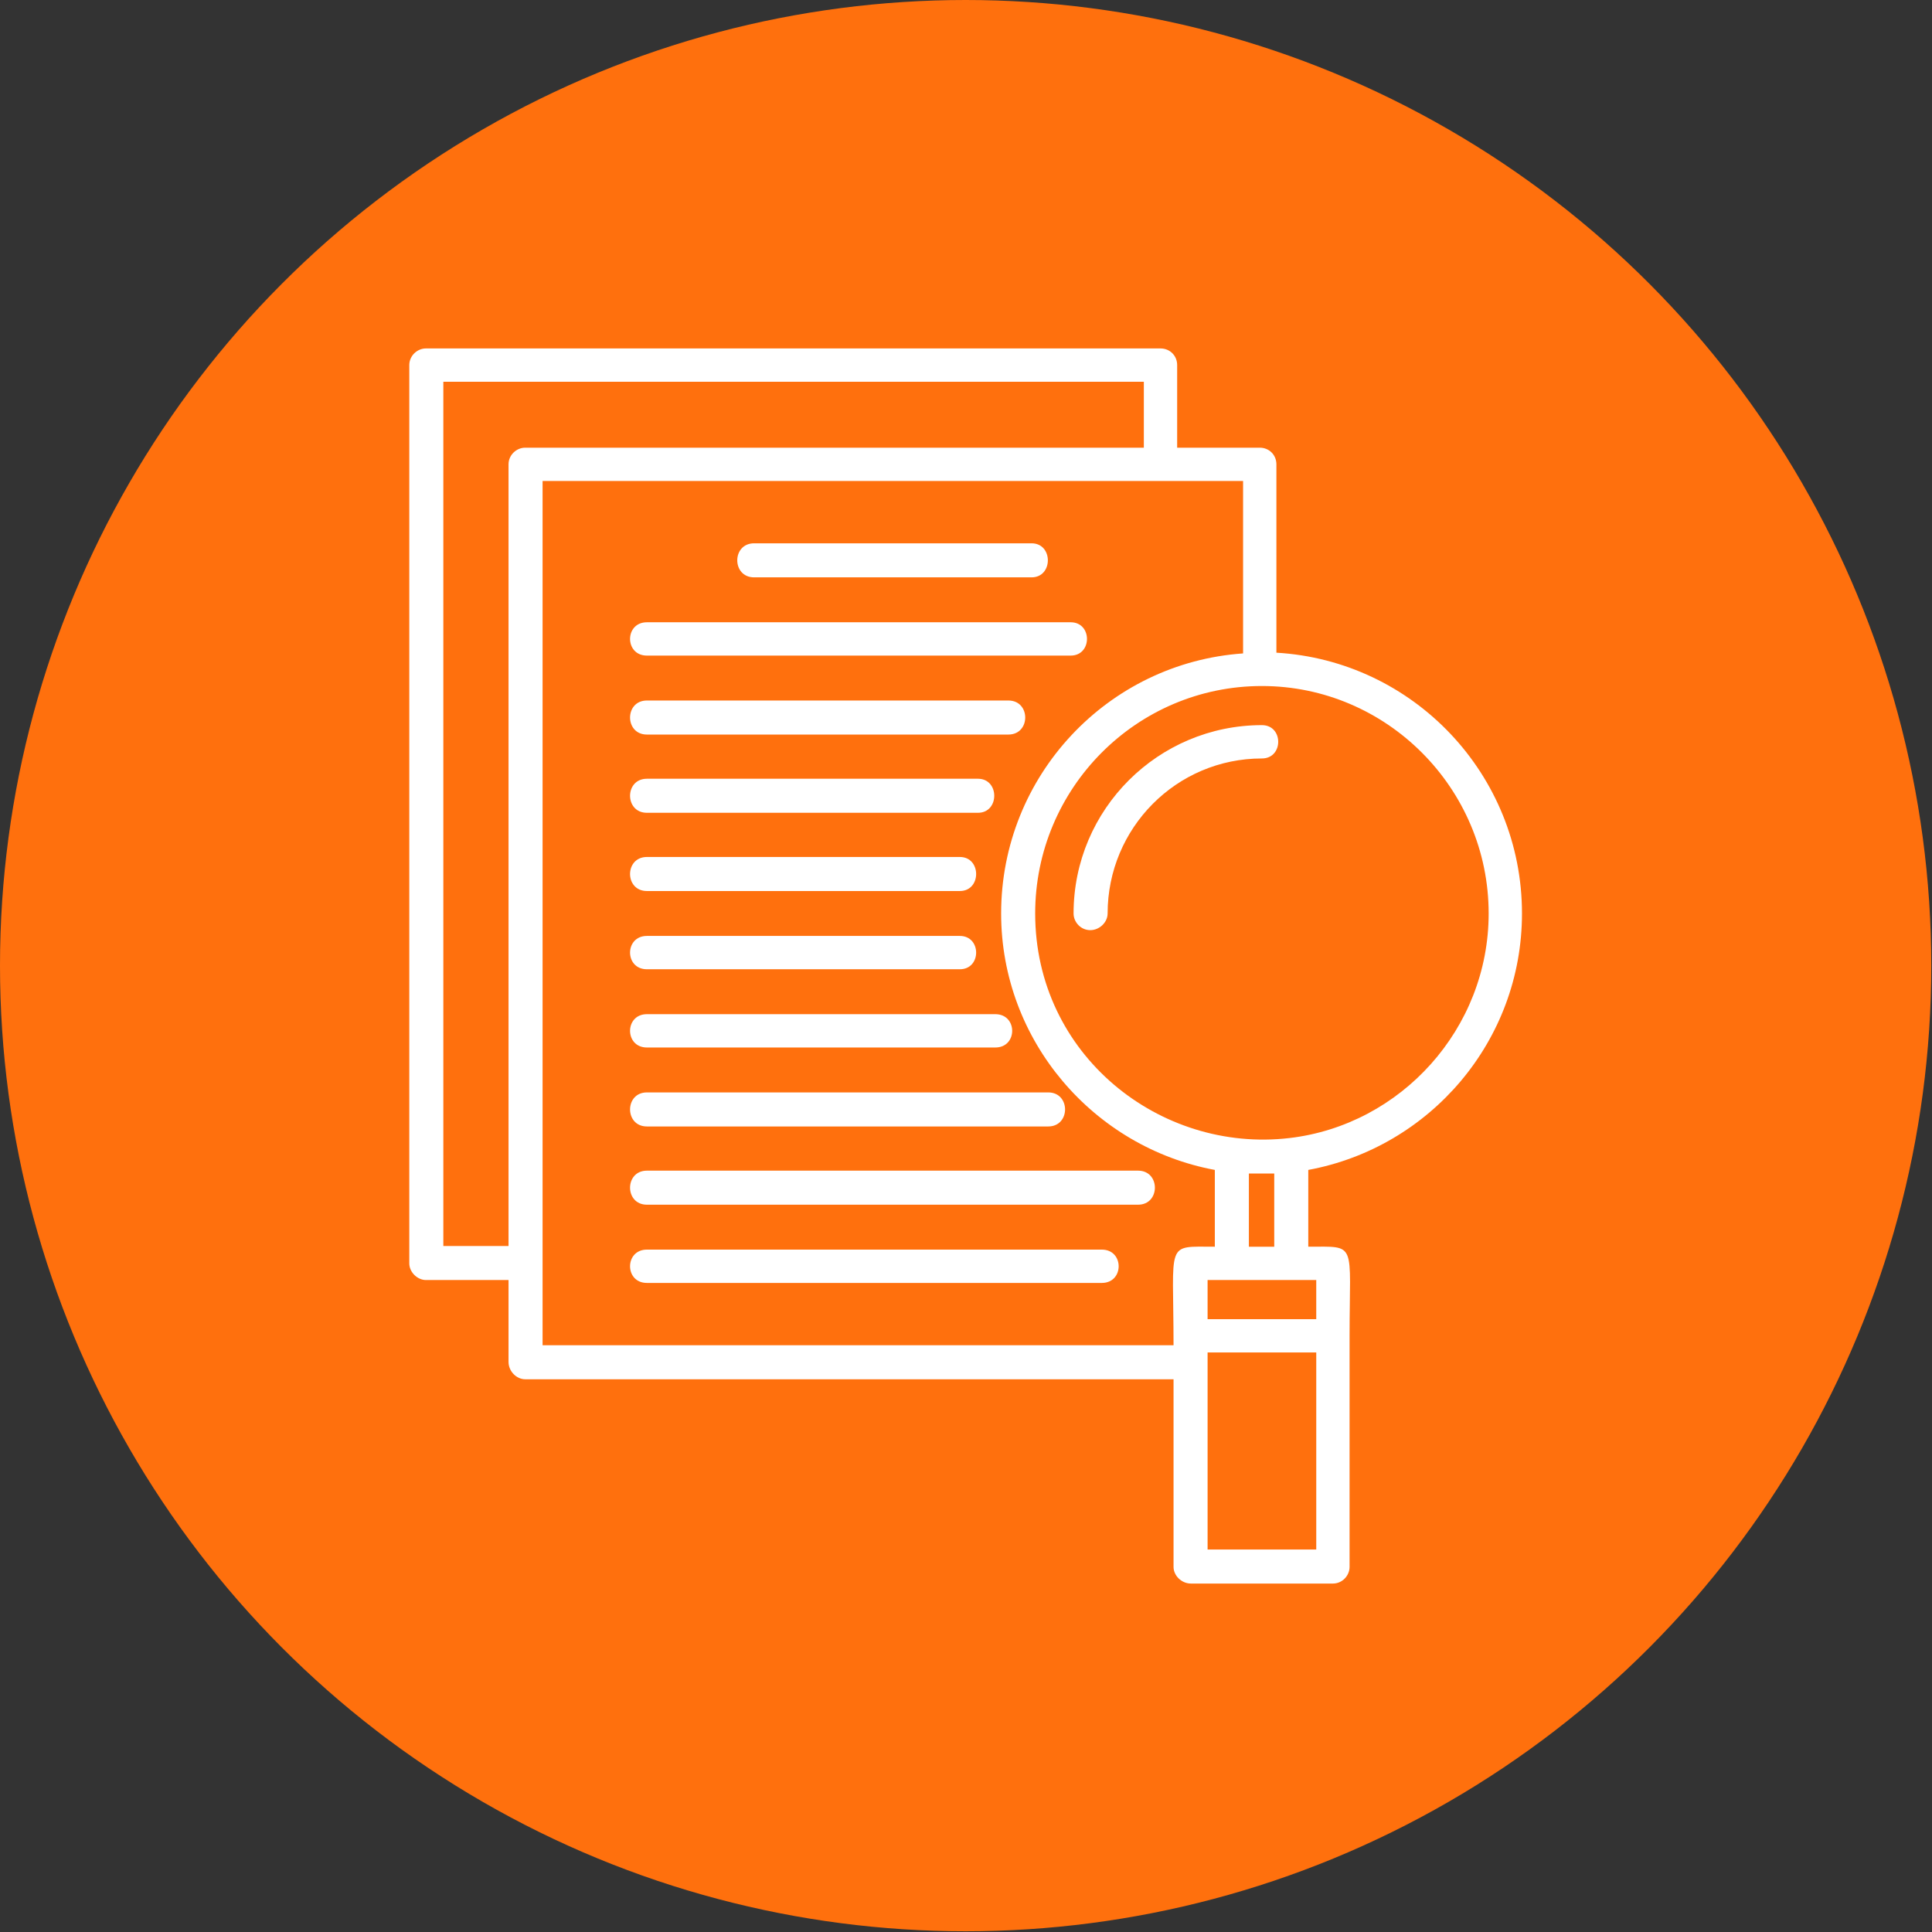
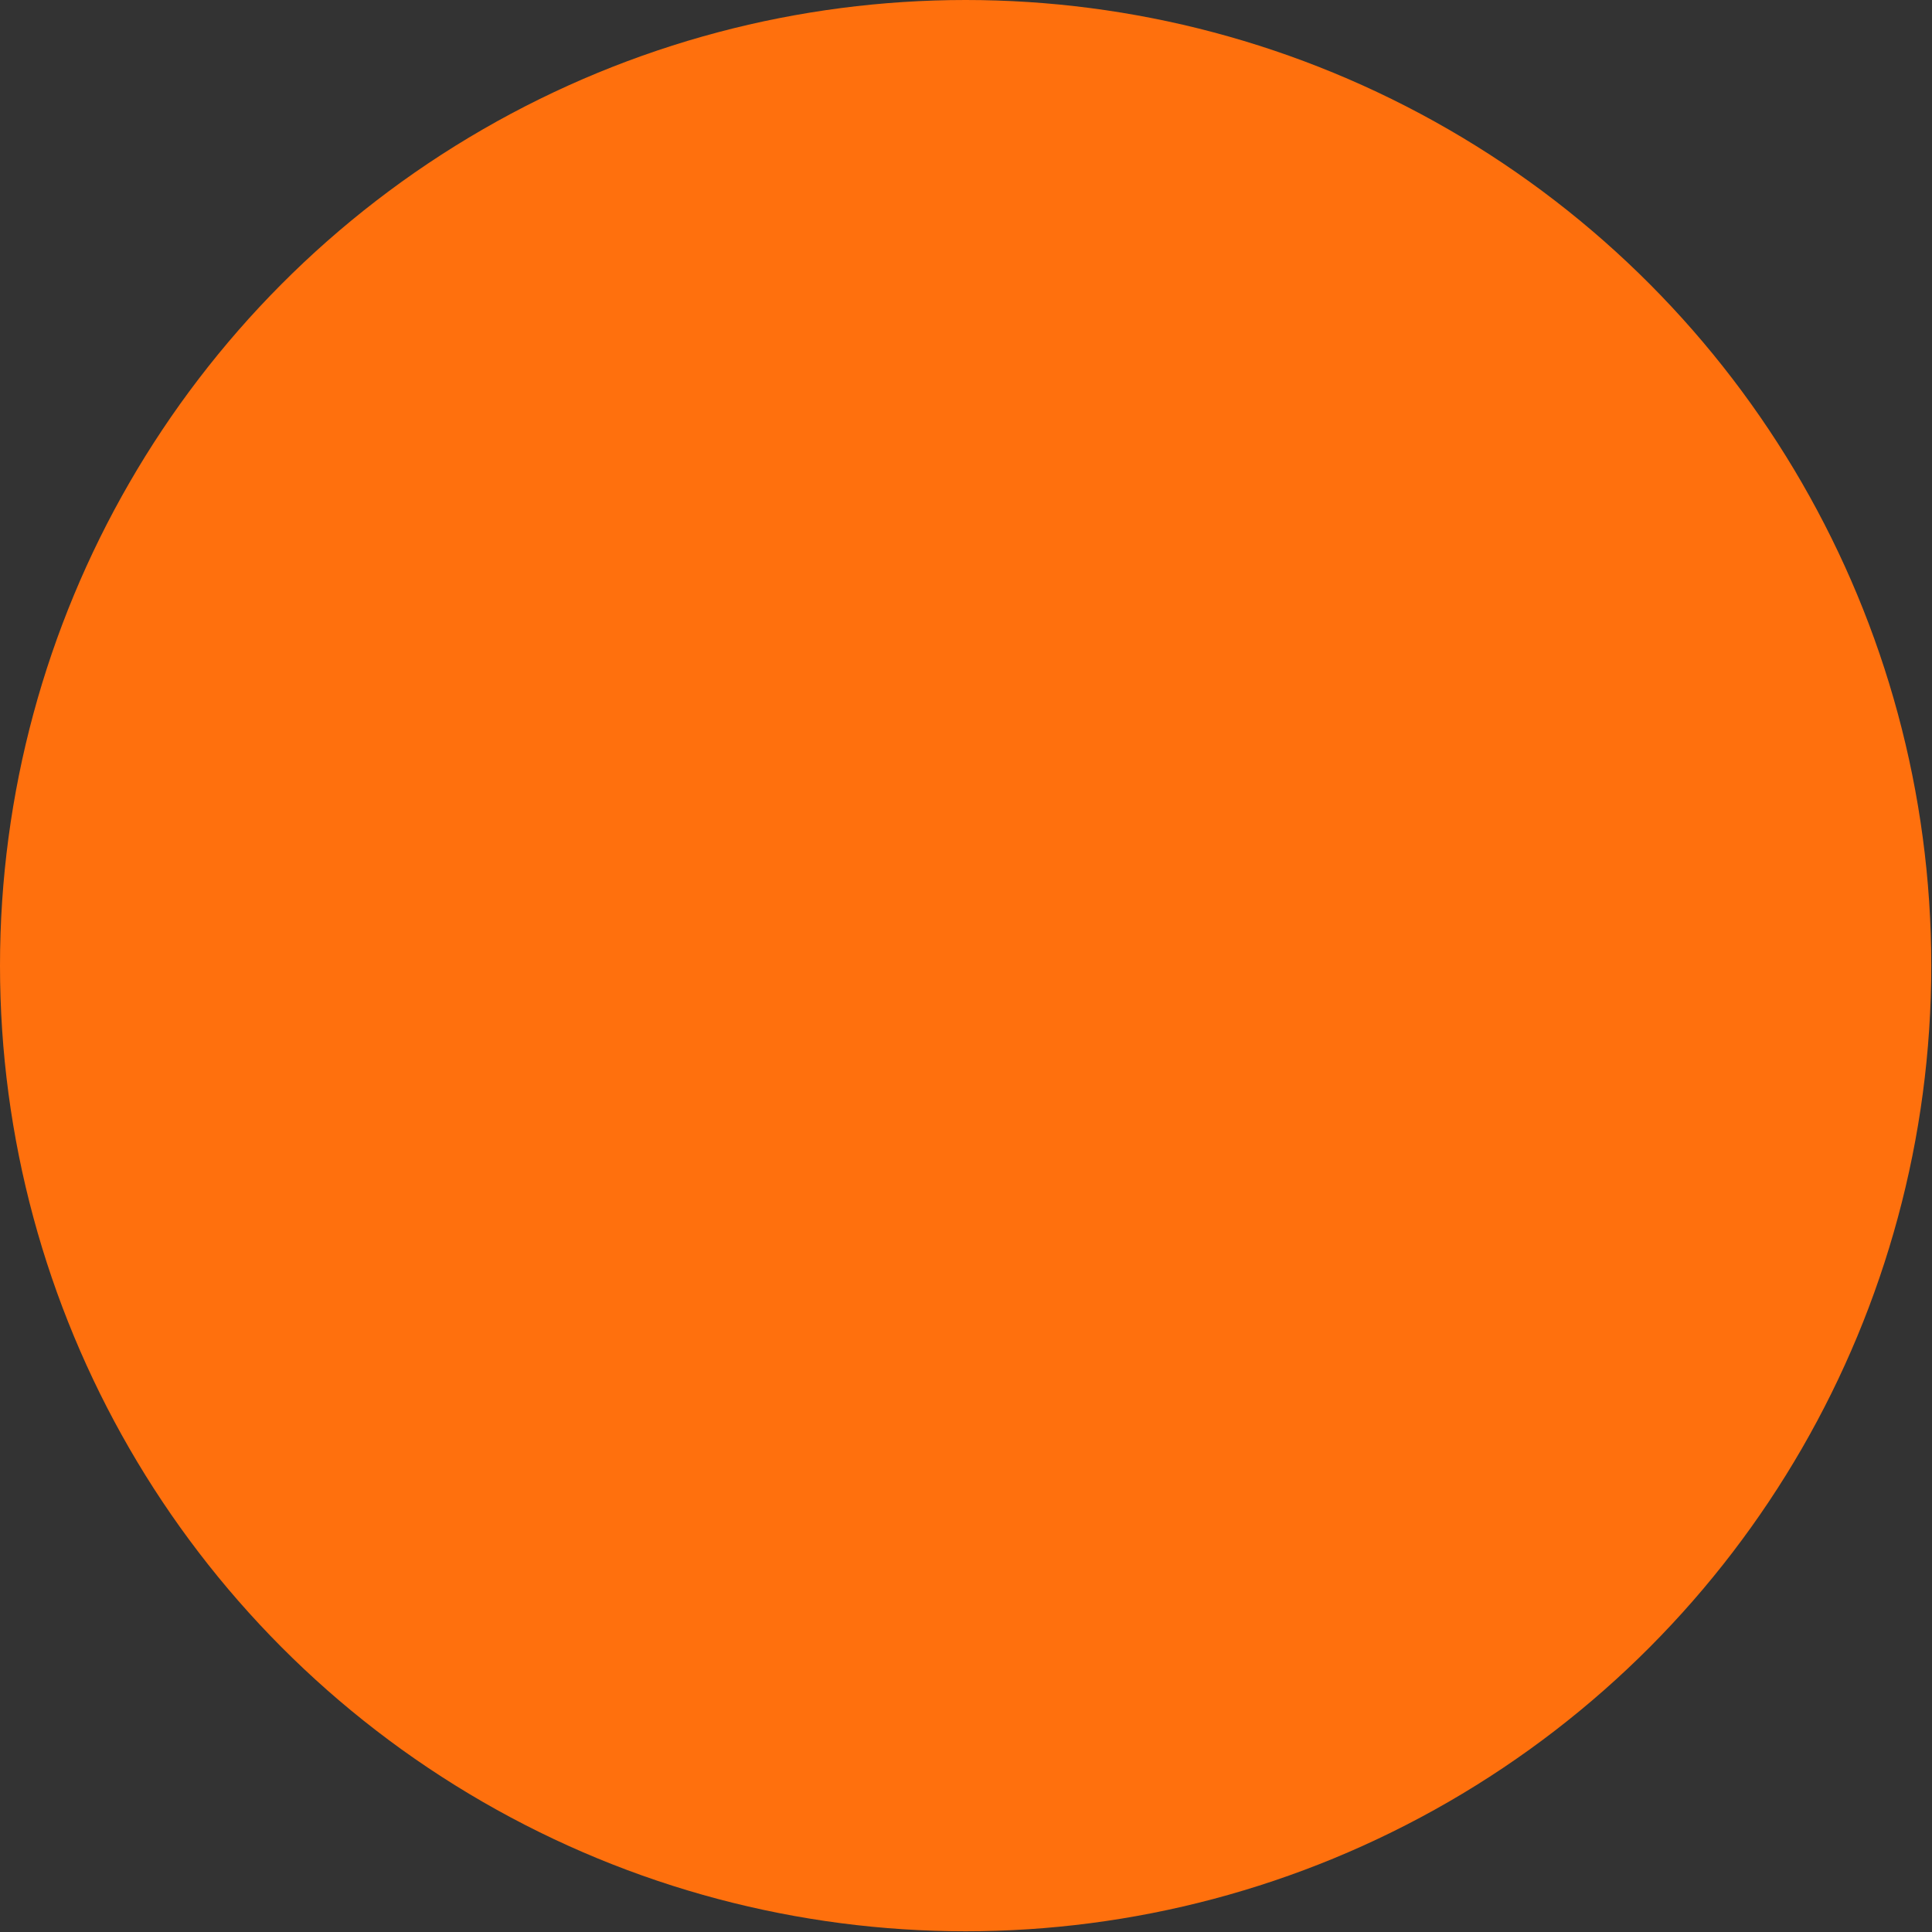
<svg xmlns="http://www.w3.org/2000/svg" clip-rule="evenodd" fill-rule="evenodd" height="512" viewBox="0 0 2667 2667" width="512">
  <rect x="0" y="0" width="2667" height="2667" fill="#333333" stroke="none" />
  <g id="Layer_x0020_1">
    <circle cx="1333" cy="1333" fill="#ff700d" r="1333" />
-     <path d="m1325 1338h-432c-31 0-31-46 0-46h432c30 0 30 46 0 46zm352 277c-167-31-295-178-295-354 0-190 147-346 334-359v-238h-967v1193h871c0-145-12-136 57-136zm85-714c189 11 339 168 339 360 0 176-127 323-295 354v106c68 0 57-8 57 123v319c0 12-10 23-23 23h-196c-13 0-24-11-24-23v-259h-895c-12 0-23-11-23-24v-113h-114c-12 0-23-11-23-23v-1240c0-13 11-23 23-23h1014c13 0 23 10 23 23v114h114c13 0 23 10 23 23zm-20 46c-173 0-313 141-313 314 0 195 172 331 351 310 154-18 275-151 275-310 0-173-141-314-313-314zm-237 337c-13 0-23-11-23-23 0-144 117-260 260-260 30 0 30 46 0 46-118 0-213 96-213 214 0 12-11 23-24 23zm278 483h-116v54h150v-54zm-24-46v-101c-11 0-23 0-35 0v101zm-92 418h150v-272h-150zm-1055-419h90v-1079c0-13 11-23 23-23h854v-91h-967zm812-923h-383c-31 0-31-47 0-47h383c30 0 30 47 0 47zm54 108h-585c-31 0-31-46 0-46h585c30 0 30 46 0 46zm-86 109h-499c-31 0-31-47 0-47h499c31 0 31 47 0 47zm-42 108h-457c-31 0-31-47 0-47h457c30 0 30 47 0 47zm24 324h-481c-31 0-31-46 0-46h481c31 0 31 46 0 46zm73 109h-554c-31 0-31-47 0-47h554c31 0 31 47 0 47zm124 108h-678c-31 0-31-47 0-47h678c31 0 31 47 0 47zm-50 108h-628c-31 0-31-46 0-46h628c31 0 31 46 0 46zm-196-541h-432c-31 0-31-47 0-47h432c30 0 30 47 0 47z" fill="#fff" />
  </g>
</svg>